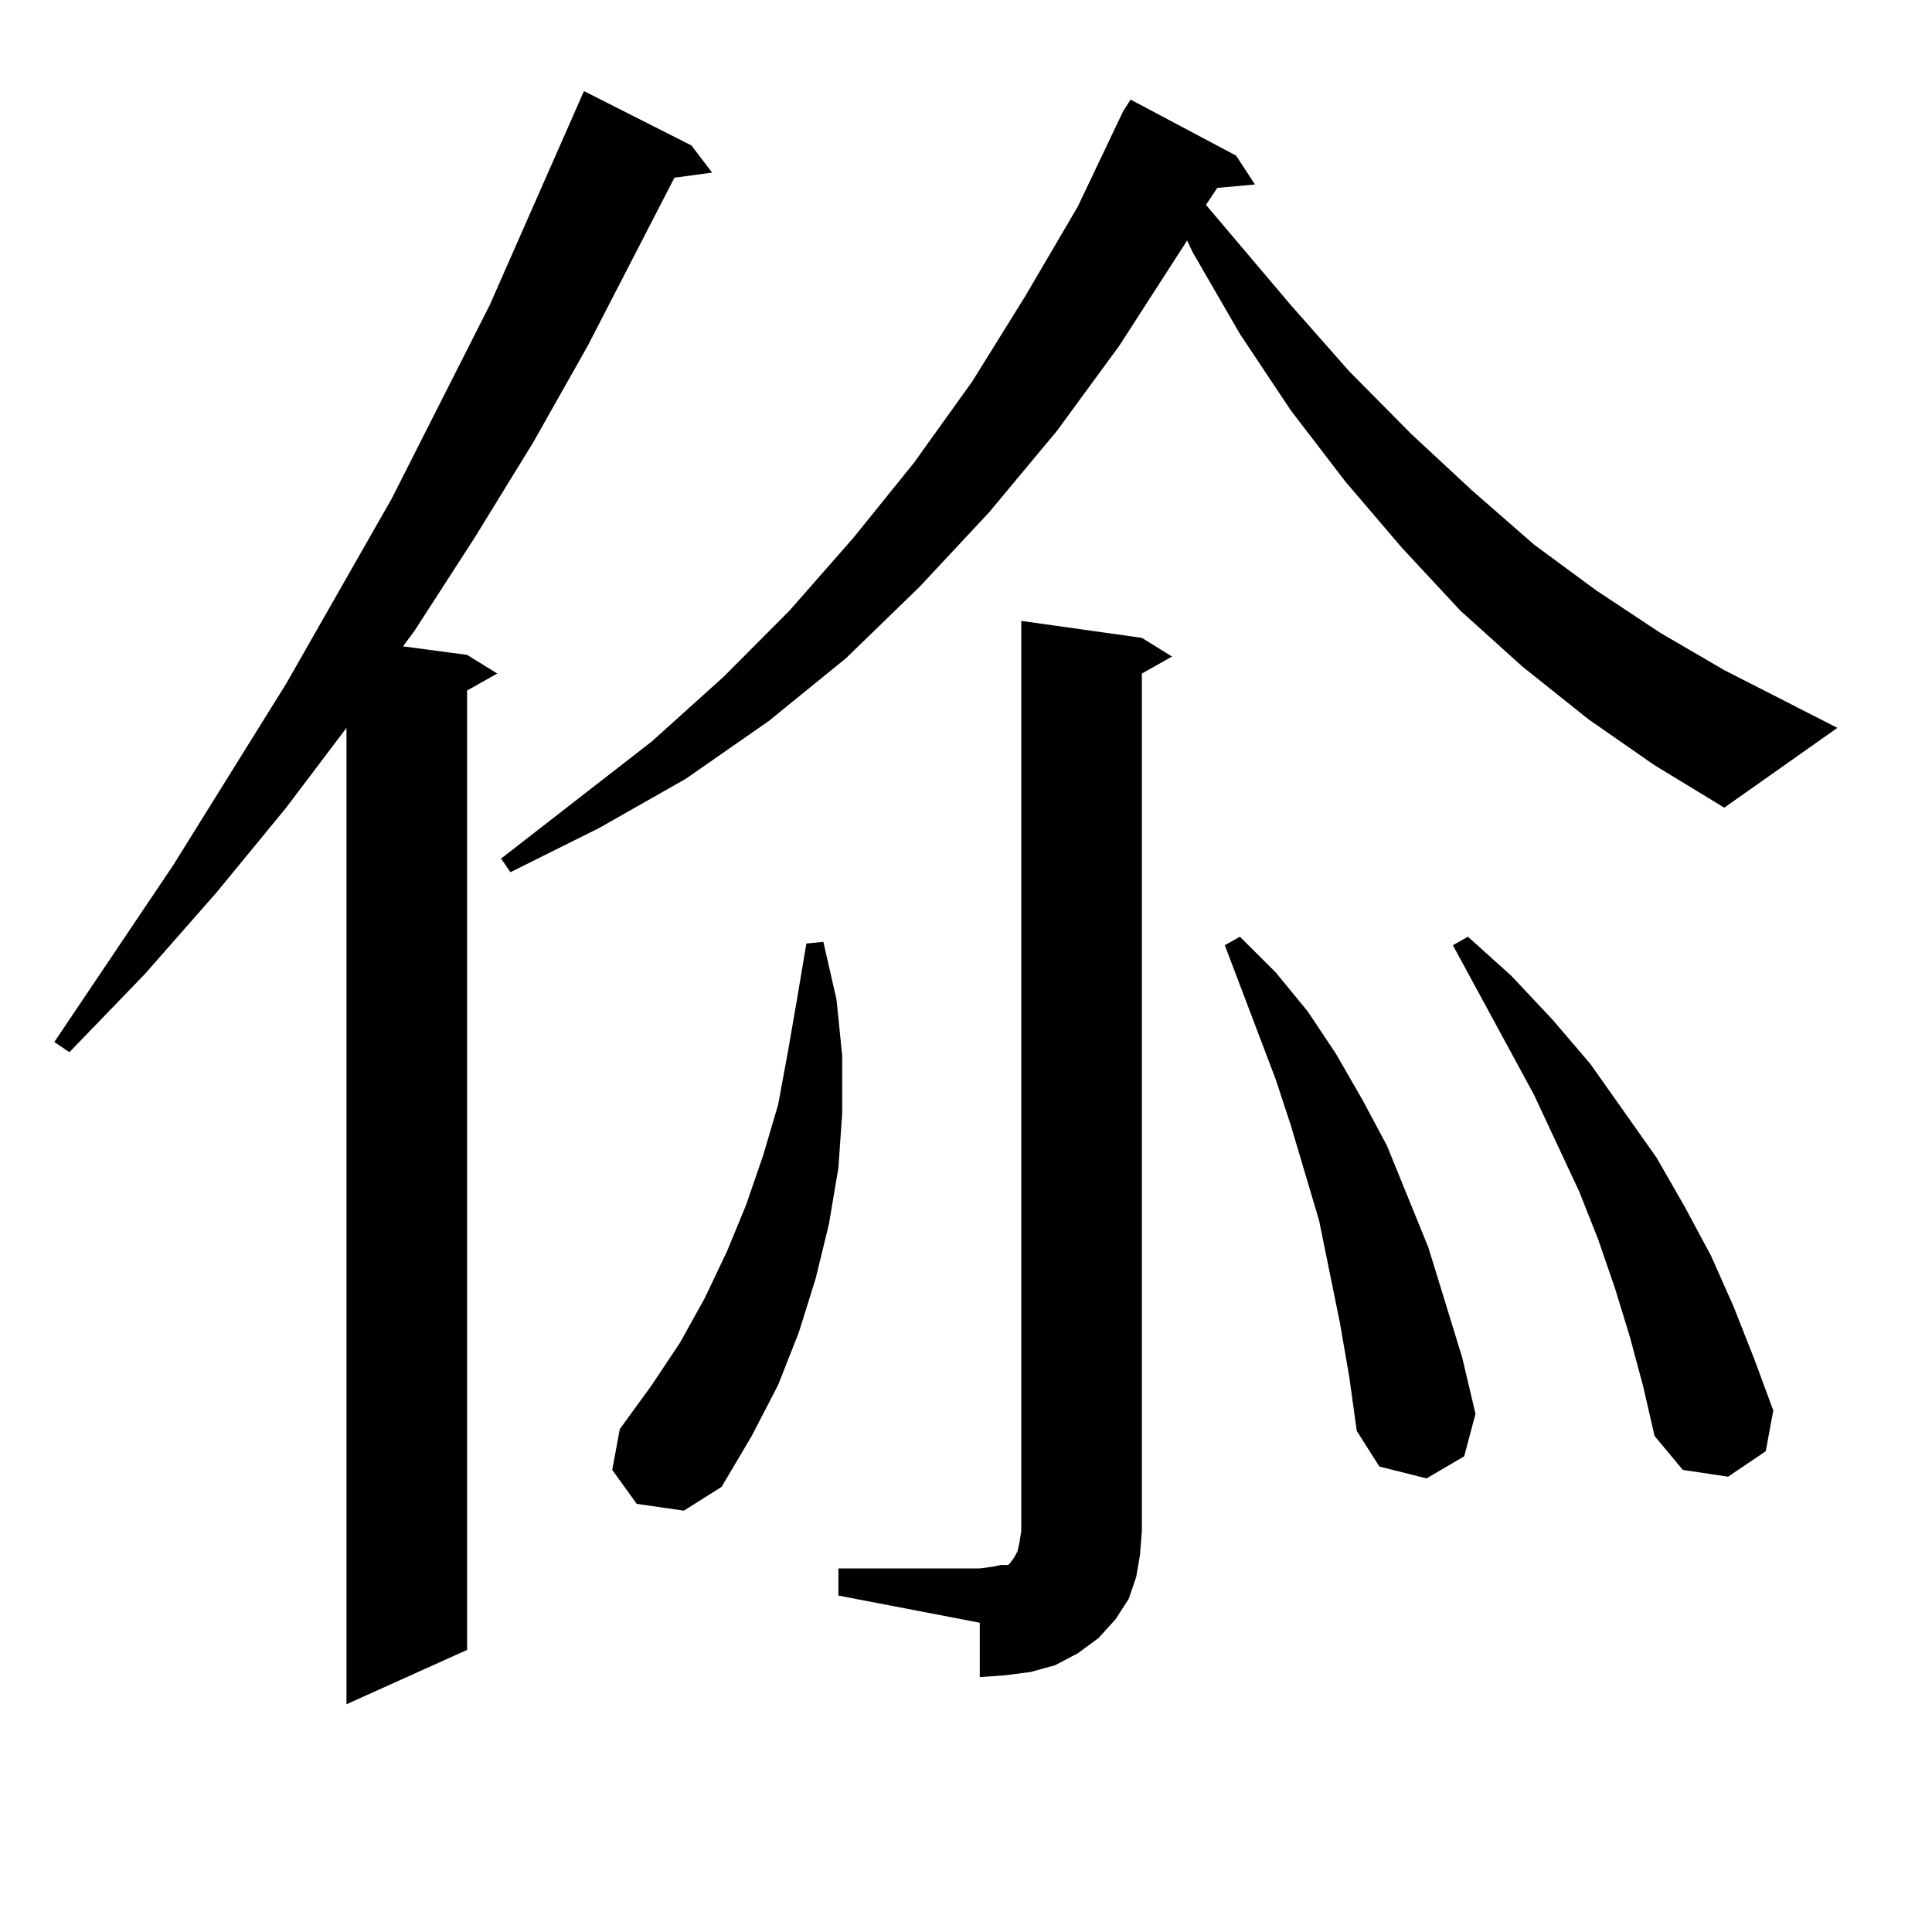
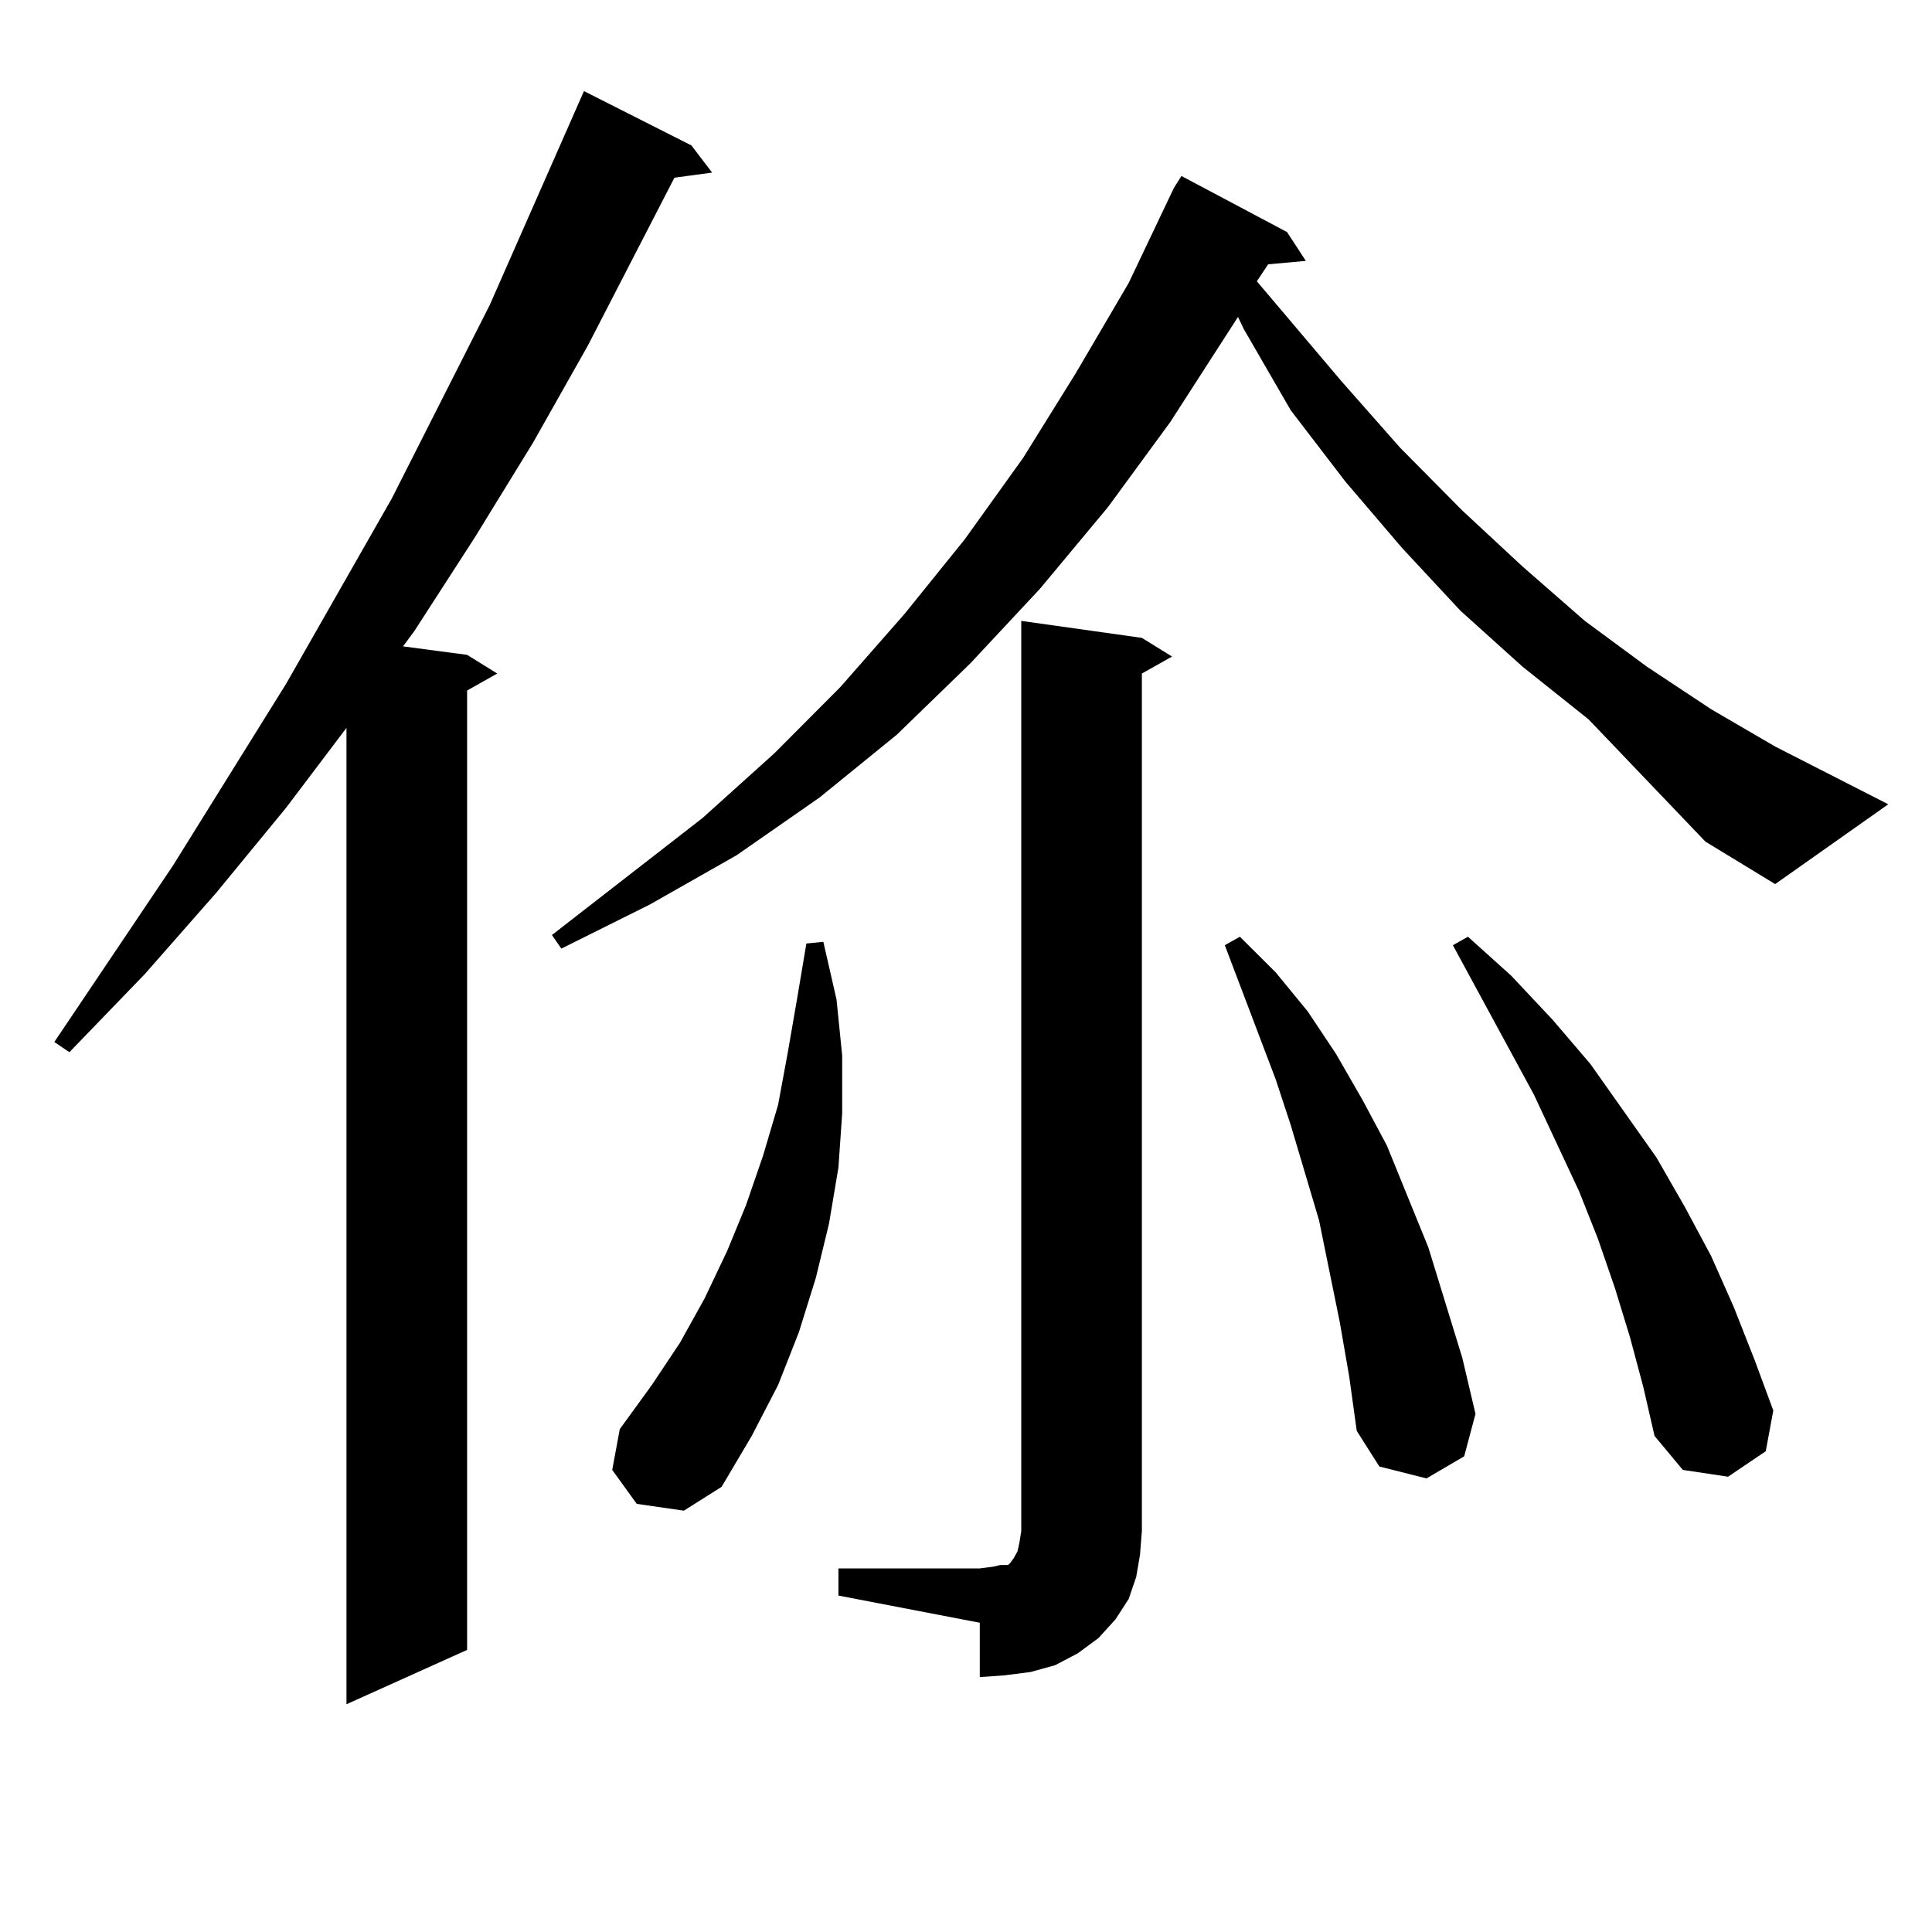
<svg xmlns="http://www.w3.org/2000/svg" version="1.1" id="图层_1" x="0px" y="0px" width="1000px" height="1000px" viewBox="0 0 1000 1000" enable-background="new 0 0 1000 1000" xml:space="preserve">
-   <path d="M357.869,75.277l10.731,14.063l-19.512,2.637l-44.877,87.012l-28.292,50.098l-30.243,49.219l-31.219,48.34l-5.854,7.91  l33.17,4.395l15.609,9.668l-15.609,8.789v496.582l-62.438,28.125V376.742l-31.219,41.309l-36.097,43.945l-37.072,42.188  l-39.023,40.43l-7.805-5.273l61.462-91.406l58.535-94.043l54.633-95.801l50.73-100.195l48.779-110.742L357.869,75.277z   M822.248,372.347l-34.146-27.246l-32.194-29.004l-30.243-32.52l-29.268-34.277l-28.292-36.914l-26.341-39.551l-24.39-42.188  l-2.927-6.152l-35.121,54.492l-32.194,43.945l-35.121,42.188l-36.097,38.672l-38.048,36.914l-39.999,32.52l-42.926,29.883  l-44.877,25.488l-45.853,22.852l-4.878-7.031l78.047-60.645l37.072-33.398l34.146-34.277l33.17-37.793l31.219-38.672l30.243-42.188  l27.316-43.945l27.316-46.582l23.414-49.219l3.902-6.152l54.633,29.004l9.756,14.941l-19.512,1.758l-5.854,8.789l43.901,51.855  l30.243,34.277l32.194,32.52l31.219,29.004l32.194,28.125l32.194,23.73l33.17,21.973l33.17,19.336l58.535,29.883l-58.535,41.309  l-36.097-21.973L822.248,372.347z M329.577,778.402l-12.683-17.578l3.902-21.094l16.585-22.852l14.634-21.973l12.683-22.852  l11.707-24.609l9.756-23.73l8.78-25.488l7.805-26.367l4.878-26.367l4.878-28.125l4.878-29.004l8.78-0.879l6.829,29.883l2.927,29.004  v29.883l-1.951,28.125l-4.878,29.004l-6.829,28.125l-8.78,28.125l-10.731,27.246l-13.658,26.367l-15.609,26.367l-19.512,12.305  L329.577,778.402z M433.965,811.801h73.169l6.829-0.879l3.902-0.879h3.902l0.976-0.879l1.951-2.637l1.951-3.516l0.976-4.395  l0.976-6.152V321.371l62.438,8.789l15.609,9.668l-15.609,8.789v443.848l-0.976,12.305l-1.951,11.426l-3.902,11.426l-6.829,10.547  l-8.78,9.668l-10.731,7.91l-11.707,6.152l-12.683,3.516l-13.658,1.758l-12.683,0.879v-28.125l-73.169-14.063V811.801z   M693.471,684.359l-10.731-52.734l-14.634-49.219l-7.805-23.73l-26.341-69.434l7.805-4.395l18.536,18.457l16.585,20.215  l14.634,21.973l13.658,23.73l12.683,23.73l10.731,26.367l10.731,26.367l17.561,57.129l6.829,29.004l-5.854,21.973l-19.512,11.426  l-24.39-6.152l-11.707-18.457l-3.902-28.125L693.471,684.359z M843.711,692.269l-7.805-25.488l-8.78-25.488l-9.756-24.609  l-23.414-50.098l-41.95-77.344l7.805-4.395l22.438,20.215l21.463,22.852l19.512,22.852l34.146,48.34l14.634,25.488l13.658,25.488  l11.707,26.367l10.731,27.246l9.756,26.367l-3.902,21.094l-19.512,13.184l-23.414-3.516l-14.634-17.578l-5.854-25.488  L843.711,692.269z" />
+   <path d="M357.869,75.277l10.731,14.063l-19.512,2.637l-44.877,87.012l-28.292,50.098l-30.243,49.219l-31.219,48.34l-5.854,7.91  l33.17,4.395l15.609,9.668l-15.609,8.789v496.582l-62.438,28.125V376.742l-31.219,41.309l-36.097,43.945l-37.072,42.188  l-39.023,40.43l-7.805-5.273l61.462-91.406l58.535-94.043l54.633-95.801l50.73-100.195l48.779-110.742L357.869,75.277z   M822.248,372.347l-34.146-27.246l-32.194-29.004l-30.243-32.52l-29.268-34.277l-28.292-36.914l-24.39-42.188  l-2.927-6.152l-35.121,54.492l-32.194,43.945l-35.121,42.188l-36.097,38.672l-38.048,36.914l-39.999,32.52l-42.926,29.883  l-44.877,25.488l-45.853,22.852l-4.878-7.031l78.047-60.645l37.072-33.398l34.146-34.277l33.17-37.793l31.219-38.672l30.243-42.188  l27.316-43.945l27.316-46.582l23.414-49.219l3.902-6.152l54.633,29.004l9.756,14.941l-19.512,1.758l-5.854,8.789l43.901,51.855  l30.243,34.277l32.194,32.52l31.219,29.004l32.194,28.125l32.194,23.73l33.17,21.973l33.17,19.336l58.535,29.883l-58.535,41.309  l-36.097-21.973L822.248,372.347z M329.577,778.402l-12.683-17.578l3.902-21.094l16.585-22.852l14.634-21.973l12.683-22.852  l11.707-24.609l9.756-23.73l8.78-25.488l7.805-26.367l4.878-26.367l4.878-28.125l4.878-29.004l8.78-0.879l6.829,29.883l2.927,29.004  v29.883l-1.951,28.125l-4.878,29.004l-6.829,28.125l-8.78,28.125l-10.731,27.246l-13.658,26.367l-15.609,26.367l-19.512,12.305  L329.577,778.402z M433.965,811.801h73.169l6.829-0.879l3.902-0.879h3.902l0.976-0.879l1.951-2.637l1.951-3.516l0.976-4.395  l0.976-6.152V321.371l62.438,8.789l15.609,9.668l-15.609,8.789v443.848l-0.976,12.305l-1.951,11.426l-3.902,11.426l-6.829,10.547  l-8.78,9.668l-10.731,7.91l-11.707,6.152l-12.683,3.516l-13.658,1.758l-12.683,0.879v-28.125l-73.169-14.063V811.801z   M693.471,684.359l-10.731-52.734l-14.634-49.219l-7.805-23.73l-26.341-69.434l7.805-4.395l18.536,18.457l16.585,20.215  l14.634,21.973l13.658,23.73l12.683,23.73l10.731,26.367l10.731,26.367l17.561,57.129l6.829,29.004l-5.854,21.973l-19.512,11.426  l-24.39-6.152l-11.707-18.457l-3.902-28.125L693.471,684.359z M843.711,692.269l-7.805-25.488l-8.78-25.488l-9.756-24.609  l-23.414-50.098l-41.95-77.344l7.805-4.395l22.438,20.215l21.463,22.852l19.512,22.852l34.146,48.34l14.634,25.488l13.658,25.488  l11.707,26.367l10.731,27.246l9.756,26.367l-3.902,21.094l-19.512,13.184l-23.414-3.516l-14.634-17.578l-5.854-25.488  L843.711,692.269z" />
</svg>